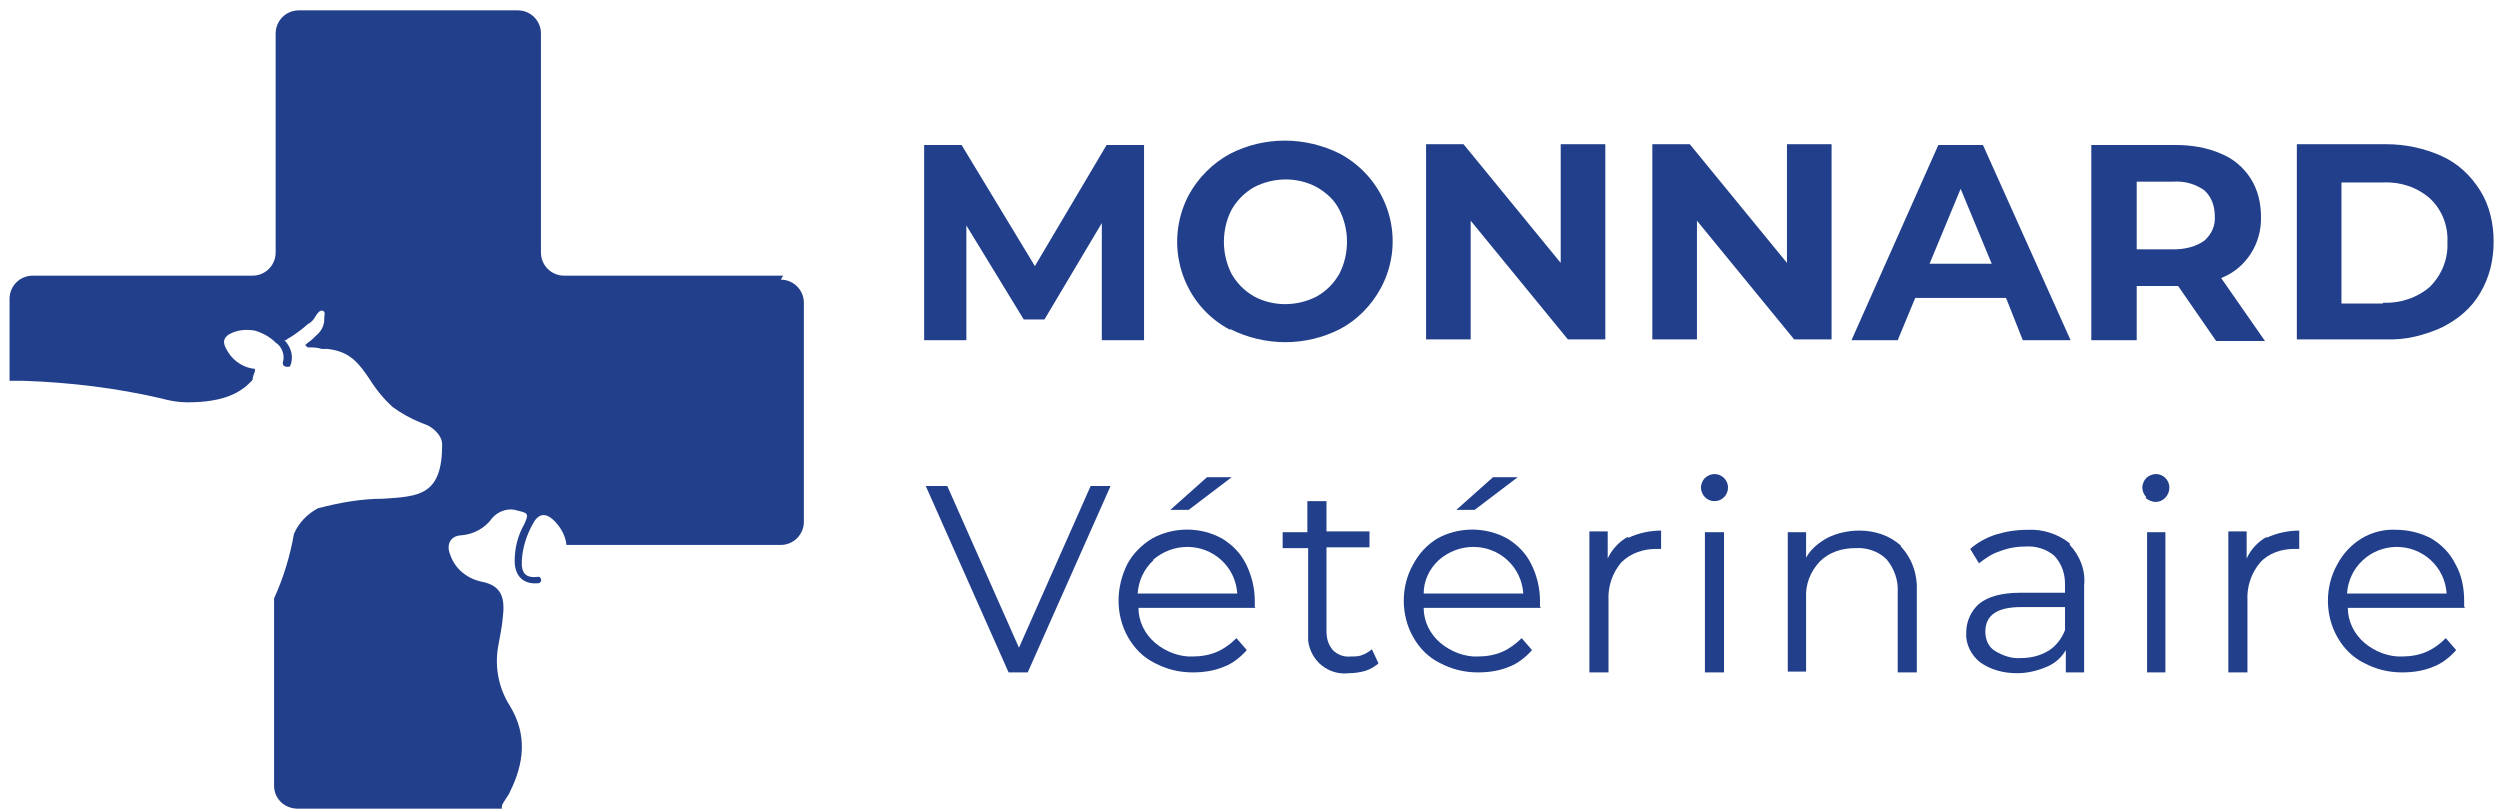
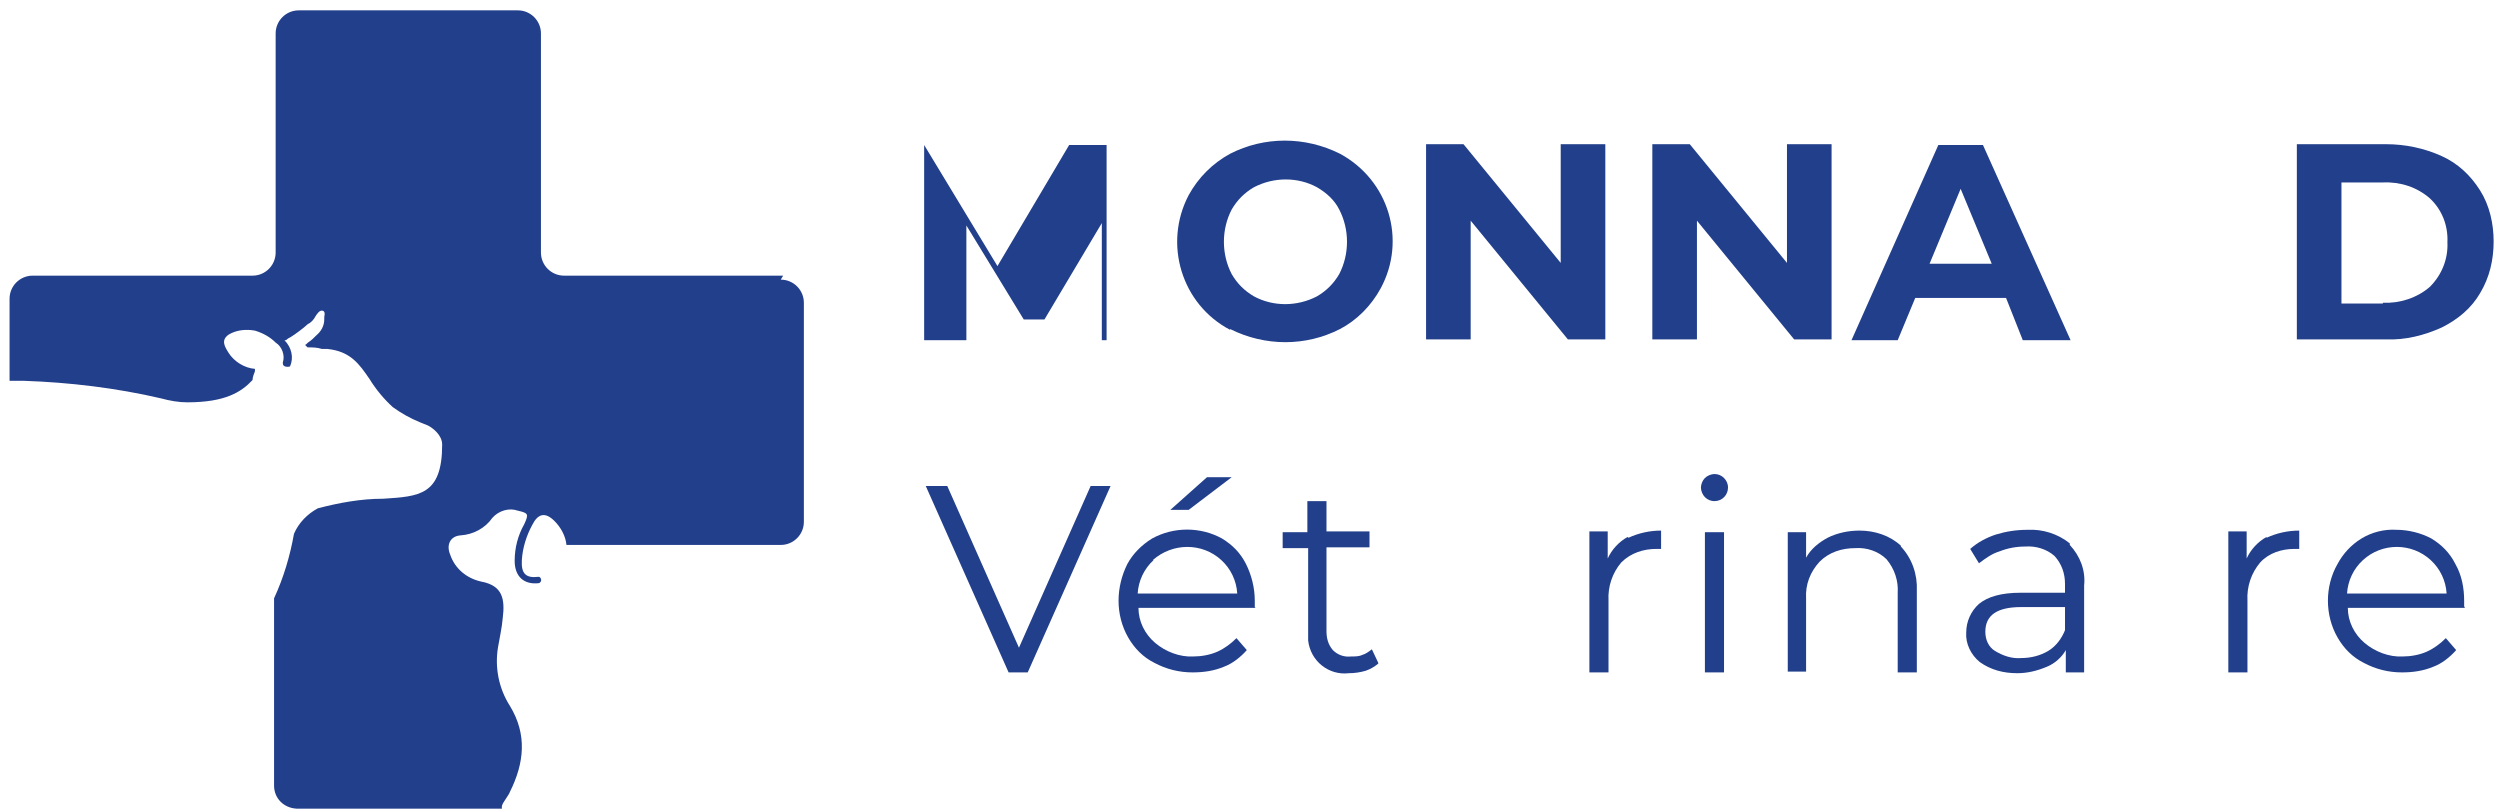
<svg xmlns="http://www.w3.org/2000/svg" version="1.1" viewBox="0 0 313.8 101.8">
  <defs>
    <style>
      .cls-1 {
        fill: #223f8c;
      }
    </style>
  </defs>
  <g>
    <g id="Calque_1">
      <g id="Layer_2">
        <g id="Calque_1-2" data-name="Calque_1">
          <path class="cls-1" d="M139.4,61l-10.4,23.4h-2.4l-10.4-23.4h2.7l9,20.3,9-20.3h2.5Z" />
          <path class="cls-1" d="M157.6,76.3h-14.7c0,1.7.8,3.3,2.1,4.4,1.3,1.1,3.1,1.8,4.8,1.7,1,0,2.1-.2,3-.6.9-.4,1.7-1,2.4-1.7l1.3,1.5c-.8.9-1.8,1.7-2.9,2.1-1.2.5-2.5.7-3.9.7-1.7,0-3.3-.4-4.8-1.2-1.4-.7-2.5-1.8-3.3-3.2-.8-1.4-1.2-3-1.2-4.6,0-1.6.4-3.2,1.1-4.6.7-1.3,1.8-2.4,3.1-3.2,2.7-1.5,6.1-1.5,8.8,0,1.3.8,2.3,1.8,3,3.2.7,1.4,1.1,3,1.1,4.6v.8ZM144.8,70.3c-1.2,1.1-1.9,2.6-2,4.2h12.5c-.1-1.6-.8-3.1-2-4.2-2.4-2.2-6.1-2.2-8.6,0h0ZM151.4,59.9h3.2l-5.4,4.1h-2.3l4.6-4.1Z" />
          <path class="cls-1" d="M173,83.3c-.5.4-1,.7-1.6.9-.7.2-1.4.3-2.1.3-2.5.3-4.8-1.5-5.1-4.1,0-.3,0-.7,0-1v-10.6h-3.2v-2h3.1v-3.9h2.4v3.8h5.4v2h-5.4v10.5c0,.9.2,1.7.8,2.4.6.6,1.4.9,2.3.8.5,0,1,0,1.4-.2.4-.1.8-.4,1.2-.7l.8,1.7Z" />
-           <path class="cls-1" d="M193.4,76.3h-14.7c0,1.7.8,3.3,2.1,4.4,1.3,1.1,3.1,1.8,4.8,1.7,1,0,2.1-.2,3-.6.9-.4,1.7-1,2.4-1.7l1.3,1.5c-.8.9-1.8,1.7-2.9,2.1-1.2.5-2.5.7-3.9.7-1.7,0-3.3-.4-4.8-1.2-1.4-.7-2.5-1.8-3.3-3.2-.8-1.4-1.2-3-1.2-4.6,0-1.6.4-3.2,1.2-4.6.7-1.3,1.7-2.4,3-3.2,2.7-1.5,6.1-1.5,8.8,0,1.3.8,2.3,1.8,3,3.2.7,1.4,1.1,3,1.1,4.6v.7ZM180.6,70.3c-1.2,1.1-1.9,2.6-1.9,4.2h12.5c-.1-1.6-.8-3.1-2-4.2-2.4-2.2-6.1-2.2-8.6,0h0ZM187.3,59.9h3.2l-5.4,4.1h-2.3l4.6-4.1Z" />
          <path class="cls-1" d="M204.4,67.5c1.3-.6,2.7-.9,4.1-.9v2.3h-.6c-1.6,0-3.2.5-4.4,1.7-1.1,1.3-1.7,3-1.6,4.8v9h-2.4v-17.7h2.3v3.4c.5-1.1,1.4-2.1,2.5-2.7Z" />
          <path class="cls-1" d="M214,62.4c-.3-.3-.5-.8-.5-1.2,0-.4.2-.9.5-1.2.3-.3.8-.5,1.2-.5.5,0,.9.2,1.2.5.3.3.5.7.5,1.2,0,.9-.7,1.7-1.7,1.7,0,0,0,0,0,0-.5,0-.9-.2-1.2-.5ZM214,66.8h2.4v17.6h-2.4v-17.6Z" />
          <path class="cls-1" d="M238.6,68.6c1.4,1.5,2.1,3.5,2,5.6v10.2h-2.4v-10c.1-1.5-.4-3-1.4-4.2-1-1-2.5-1.5-3.9-1.4-1.7,0-3.3.5-4.5,1.7-1.2,1.3-1.8,2.9-1.7,4.6v9.2h-2.3v-17.5h2.3v3.2c.6-1.1,1.6-1.9,2.7-2.5,1.2-.6,2.6-.9,4-.9,1.9,0,3.8.6,5.2,1.9Z" />
          <path class="cls-1" d="M259.8,68.4c1.3,1.4,2,3.2,1.8,5.1v10.9h-2.3v-2.8c-.5.9-1.4,1.7-2.4,2.1-1.2.5-2.4.8-3.7.8-1.7,0-3.3-.4-4.7-1.4-1.1-.9-1.8-2.3-1.7-3.7,0-1.4.6-2.7,1.6-3.6,1.1-.9,2.8-1.4,5.2-1.4h5.6v-1.1c0-1.3-.4-2.5-1.3-3.5-1-.9-2.4-1.3-3.7-1.2-1.1,0-2.2.2-3.2.6-1,.3-1.8.9-2.6,1.5l-1.1-1.8c.9-.8,2-1.4,3.2-1.8,1.3-.4,2.6-.6,4-.6,1.9-.1,3.8.5,5.3,1.7ZM257.1,81.7c1-.6,1.7-1.6,2.1-2.6v-2.9h-5.5c-3,0-4.5,1-4.5,3.1,0,1,.4,1.9,1.2,2.4,1,.6,2.1,1,3.3.9,1.2,0,2.4-.3,3.4-.9Z" />
-           <path class="cls-1" d="M269.4,62.4c-.3-.3-.5-.8-.5-1.2,0-.4.2-.9.5-1.2.3-.3.8-.5,1.2-.5.5,0,.9.2,1.2.5.3.3.5.7.5,1.2,0,1-.8,1.8-1.7,1.8-.5,0-.9-.2-1.3-.5h0ZM269.4,66.8h2.4v17.6h-2.3v-17.6Z" />
          <path class="cls-1" d="M284.5,67.5c1.3-.6,2.7-.9,4.1-.9v2.3h-.6c-1.6,0-3.2.5-4.3,1.7-1.1,1.3-1.7,3-1.6,4.8v9h-2.4v-17.7h2.3v3.4c.5-1.1,1.4-2.1,2.5-2.7Z" />
          <path class="cls-1" d="M309.4,76.3h-14.7c0,1.7.8,3.3,2.1,4.4,1.3,1.1,3.1,1.8,4.8,1.7,1,0,2.1-.2,3-.6.9-.4,1.7-1,2.4-1.7l1.3,1.5c-.8.9-1.8,1.7-2.9,2.1-1.2.5-2.5.7-3.9.7-1.7,0-3.3-.4-4.8-1.2-1.4-.7-2.5-1.8-3.3-3.2-.8-1.4-1.2-3-1.2-4.6,0-1.6.4-3.2,1.2-4.6.7-1.3,1.7-2.4,3-3.2,1.3-.8,2.9-1.2,4.4-1.1,1.5,0,3.1.4,4.4,1.1,1.3.8,2.3,1.8,3,3.2.8,1.4,1.1,3,1.1,4.6v.7ZM296.6,70.3c-1.2,1.1-1.9,2.6-2,4.2h12.5c-.1-1.6-.8-3.1-2-4.2-2.4-2.2-6.1-2.2-8.5,0h0Z" />
-           <path class="cls-1" d="M138.3,42.7v-14.7l-7.2,12.1h-2.6l-7.2-11.8v14.4h-5.3v-24.5h4.7l9.2,15.2,9-15.2h4.7v24.5c0,0-5.2,0-5.2,0Z" />
+           <path class="cls-1" d="M138.3,42.7v-14.7l-7.2,12.1h-2.6l-7.2-11.8v14.4h-5.3v-24.5l9.2,15.2,9-15.2h4.7v24.5c0,0-5.2,0-5.2,0Z" />
          <path class="cls-1" d="M154.4,41.4c-6.1-3.2-8.4-10.8-5.2-16.9,1.2-2.2,3-4,5.2-5.2,4.3-2.2,9.4-2.2,13.8,0,6.1,3.3,8.4,10.8,5.1,16.9-1.2,2.2-3,4-5.1,5.1-4.3,2.2-9.4,2.2-13.8,0ZM165.3,37.2c1.2-.7,2.1-1.6,2.8-2.8,1.3-2.5,1.3-5.6,0-8.1-.6-1.2-1.6-2.1-2.8-2.8-2.4-1.3-5.4-1.3-7.9,0-1.2.7-2.1,1.6-2.8,2.8-1.3,2.5-1.3,5.6,0,8.1.7,1.2,1.6,2.1,2.8,2.8,2.4,1.3,5.4,1.3,7.9,0h0Z" />
          <path class="cls-1" d="M201.5,18.1v24.5h-4.7l-12.2-14.9v14.9h-5.6v-24.5h4.7l12.2,14.9v-14.9h5.6Z" />
          <path class="cls-1" d="M229.9,18.1v24.5h-4.7l-12.2-14.9v14.9h-5.6v-24.5h4.7l12.2,14.9v-14.9h5.6Z" />
          <path class="cls-1" d="M251.8,37.4h-11.4l-2.2,5.3h-5.8l10.9-24.5h5.6l11,24.5h-6l-2.1-5.3ZM250,33.1l-3.9-9.4-3.9,9.4h7.8Z" />
-           <path class="cls-1" d="M278.1,42.7l-4.7-6.8h-5.2v6.8h-5.7v-24.5h10.6c1.9,0,3.9.3,5.7,1.1,1.5.6,2.8,1.7,3.7,3.1.9,1.4,1.3,3.1,1.3,4.8.1,3.4-1.9,6.5-5,7.7l5.5,7.9h-6.1ZM276.7,23.9c-1.1-.8-2.5-1.2-3.9-1.1h-4.6v8.5h4.6c1.4,0,2.8-.3,3.9-1.1.9-.8,1.4-1.9,1.3-3.1,0-1.2-.4-2.4-1.3-3.2h0Z" />
          <path class="cls-1" d="M288.3,18.1h11.2c2.4,0,4.8.5,7,1.5,2,.9,3.6,2.4,4.8,4.3,1.2,1.9,1.7,4.2,1.7,6.4,0,2.3-.5,4.5-1.7,6.5-1.1,1.9-2.8,3.3-4.8,4.3-2.2,1-4.6,1.6-7,1.5h-11.2v-24.5ZM299.1,38c2.1.1,4.3-.6,5.9-2,1.5-1.5,2.3-3.5,2.2-5.6.1-2.1-.7-4.1-2.2-5.5-1.6-1.4-3.7-2.1-5.9-2h-5.2v15.2h5.2Z" />
          <polygon class="cls-1" points="67.9 72.1 67.9 72.1 67.9 72.1 67.9 72.1" />
          <path class="cls-1" d="M98.3,34.6h-27.5c-1.6,0-2.9-1.3-2.9-2.9V4.2c0-1.6-1.3-2.9-2.9-2.9h-27.5c-1.6,0-2.9,1.3-2.9,2.9v27.5c0,1.6-1.3,2.9-2.9,2.9H4.1c-1.6,0-2.9,1.3-2.9,2.9,0,0,0,0,0,0v10.3h1.8c5.8.2,11.6.9,17.2,2.2,1.1.3,2.2.5,3.3.5,4.8,0,6.8-1.3,8.2-2.8,0-.4.2-.8.3-1.1,0-.1,0-.2,0-.3-1.3-.1-2.6-.9-3.3-2-.5-.8-1-1.6,0-2.3,1-.6,2.2-.7,3.3-.5,1,.3,1.9.8,2.6,1.5h0c.8.5,1.2,1.6.9,2.5h0c0,.2,0,.4.3.5s.5,0,.6,0h0c.5-1.1.2-2.4-.7-3.3h.2c.2-.2.4-.3.6-.4.5-.3,1.7-1.2,2-1.5,0,0,.2-.2.3-.2.3-.2.6-.5.8-.9.2-.3.5-.8.9-.7s.2.7.2.8v.3c0,.8-.4,1.5-1,2-.3.3-.6.6-.9.8-.2.1-.3.3-.5.4,0,0,.2.2.3.3.6,0,1.2,0,1.8.2h.7c2.9.3,4,1.9,5.3,3.8.8,1.3,1.8,2.5,2.9,3.5,1.1.8,2.2,1.4,3.4,1.9.3.1.7.3,1,.4.6.3,1.8,1.2,1.8,2.4,0,6.4-2.9,6.5-7.4,6.8-2.8,0-5.5.5-8.2,1.2-1.3.7-2.4,1.8-3,3.2h0c-.5,2.8-1.3,5.5-2.5,8.1v23.5c0,1.6,1.2,2.8,2.8,2.9h25.8c-.1-.5.3-.9.6-1.4.1-.2.3-.4.4-.7,1.8-3.6,2.2-7.2,0-10.8-1.4-2.2-1.9-4.8-1.5-7.3.2-1.2.5-2.5.6-3.7.3-2.4,0-4.1-2.7-4.6-1.8-.4-3.3-1.6-3.9-3.4-.5-1.2,0-2.3,1.3-2.4,1.6-.1,3.1-.9,4-2.2.8-.9,2.1-1.3,3.2-.9,1.3.3,1.4.4.8,1.7-.8,1.4-1.2,3-1.2,4.6,0,2,1.2,3,3,2.8.2,0,.4-.3.3-.5,0-.2-.2-.3-.3-.3-1.6.2-2.2-.4-2.1-2.1.1-1.6.6-3.1,1.3-4.4.7-1.4,1.6-1.7,2.8-.5.8.8,1.4,1.9,1.5,3h26.9c1.6,0,2.9-1.3,2.9-2.9h0v-27.5c0-1.6-1.3-2.9-2.9-2.9h0Z" />
        </g>
      </g>
    </g>
  </g>
</svg>